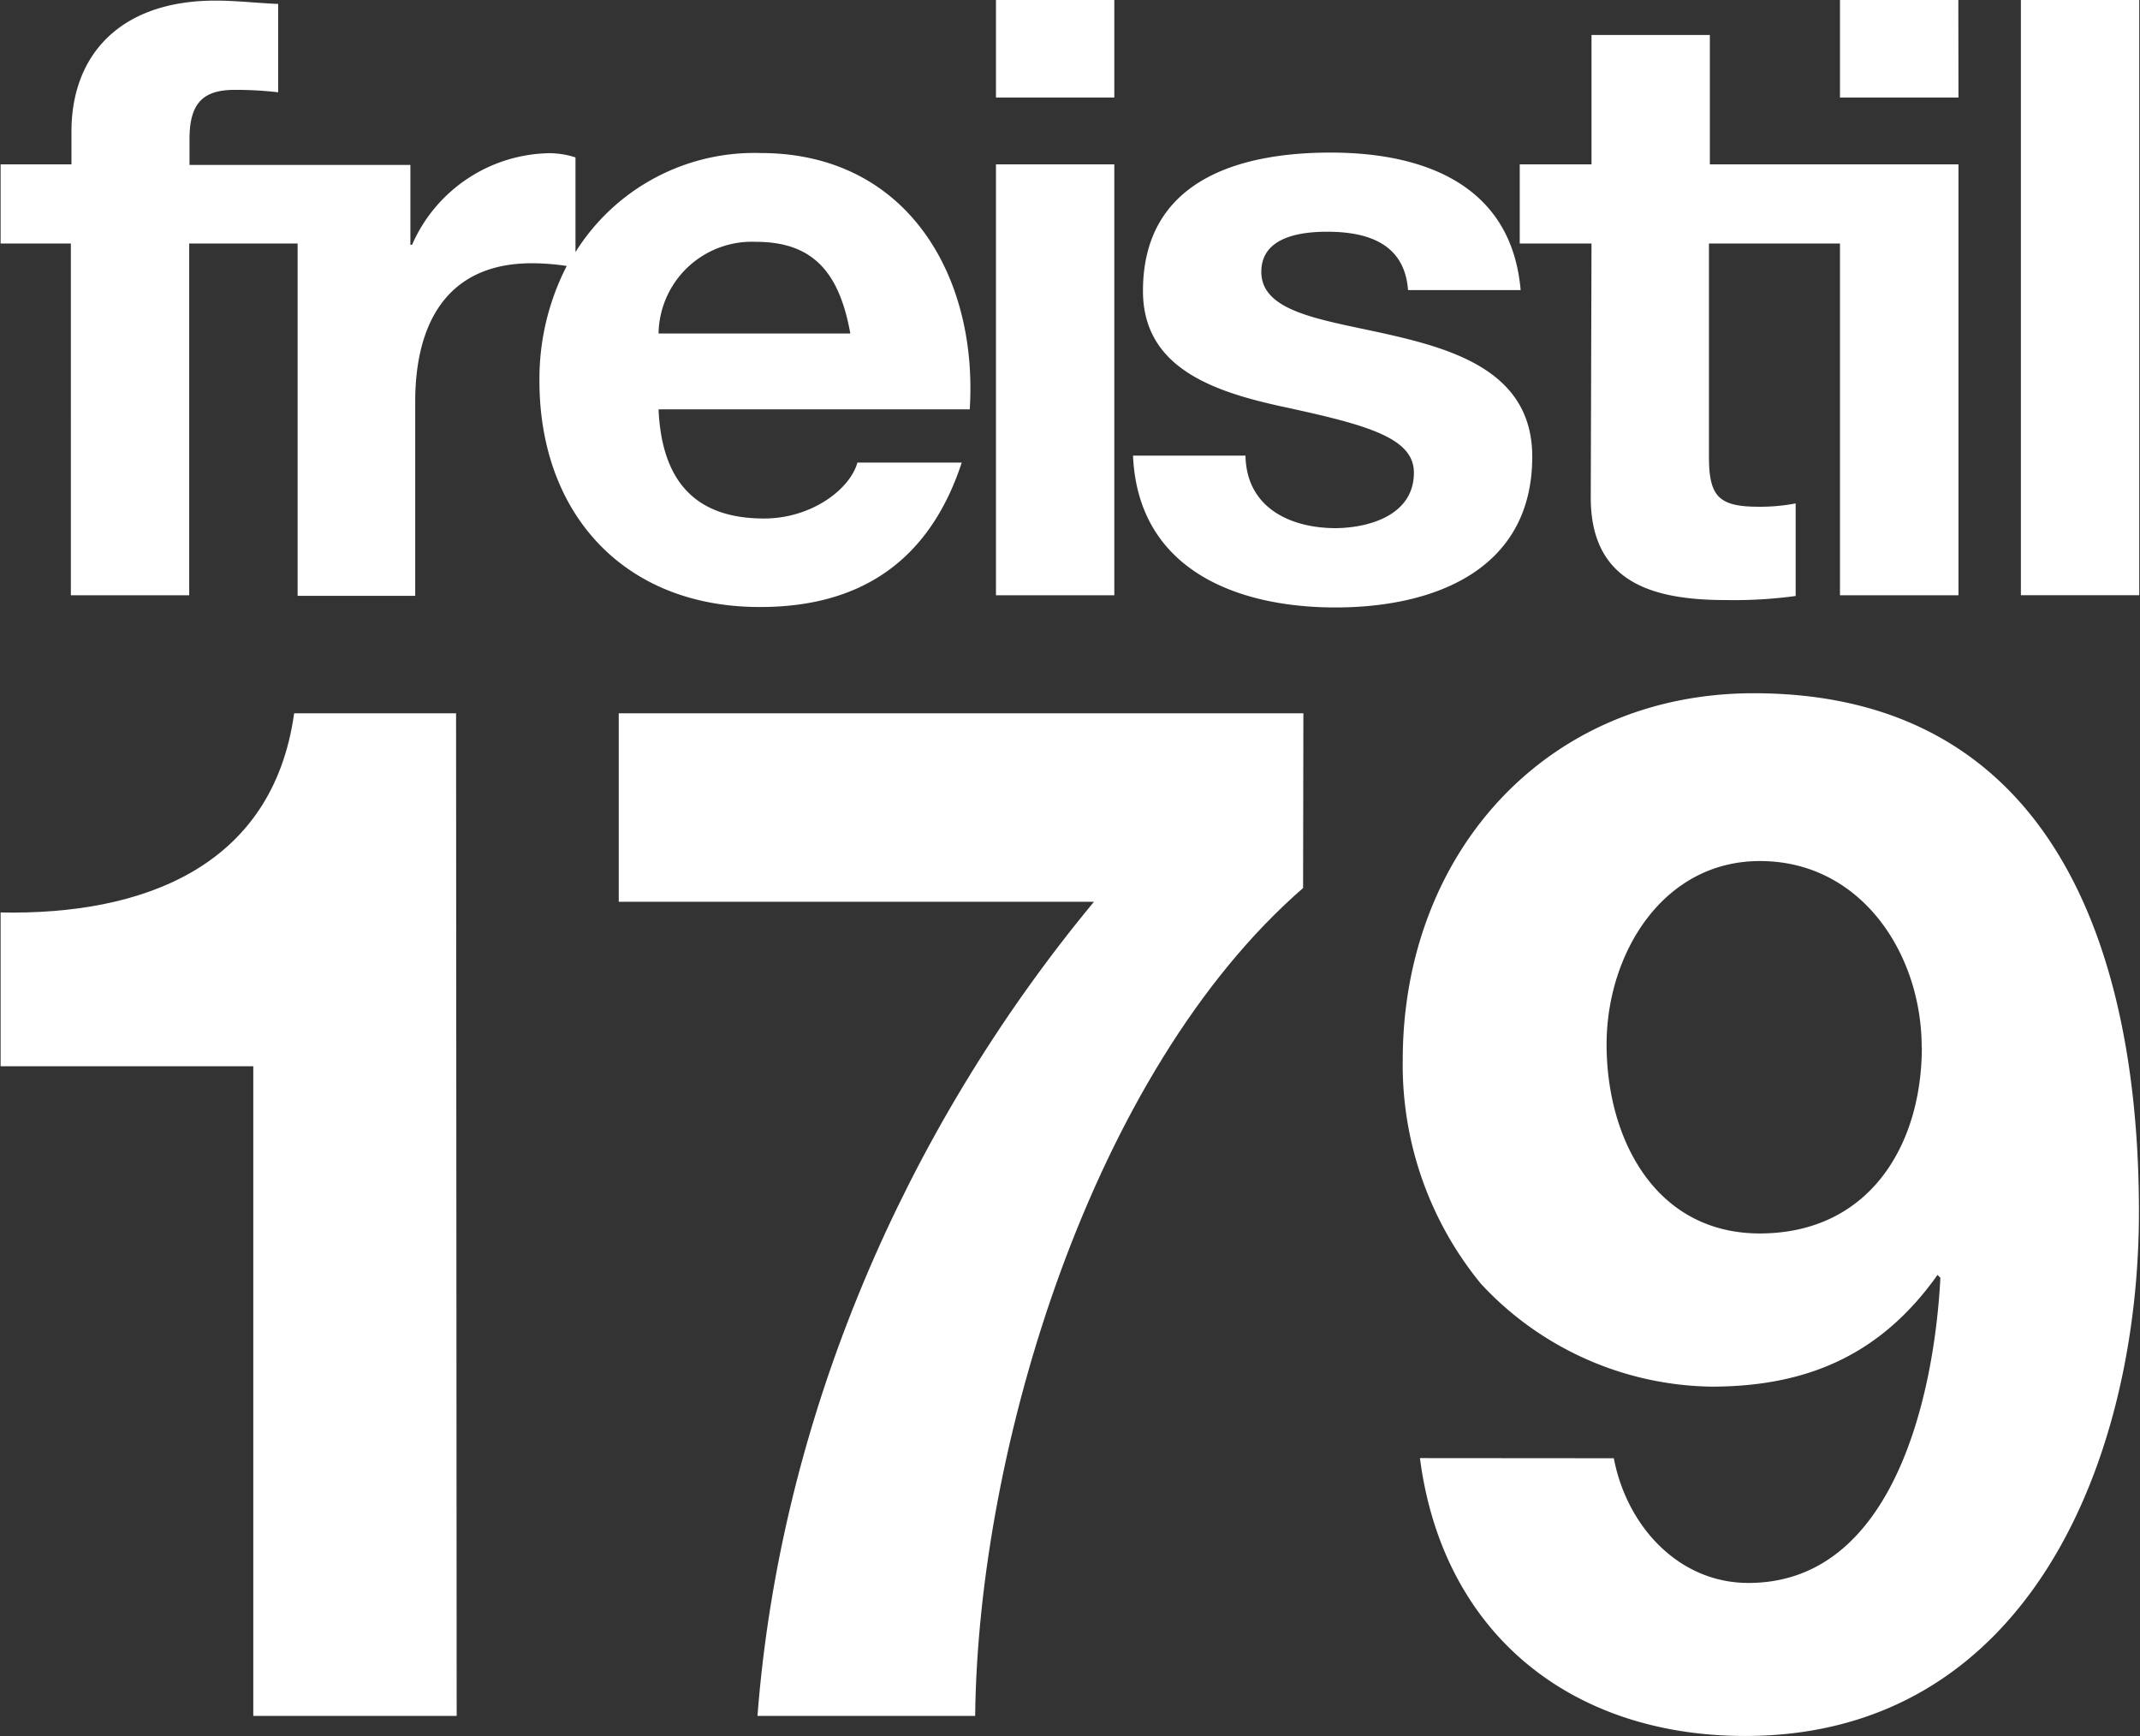
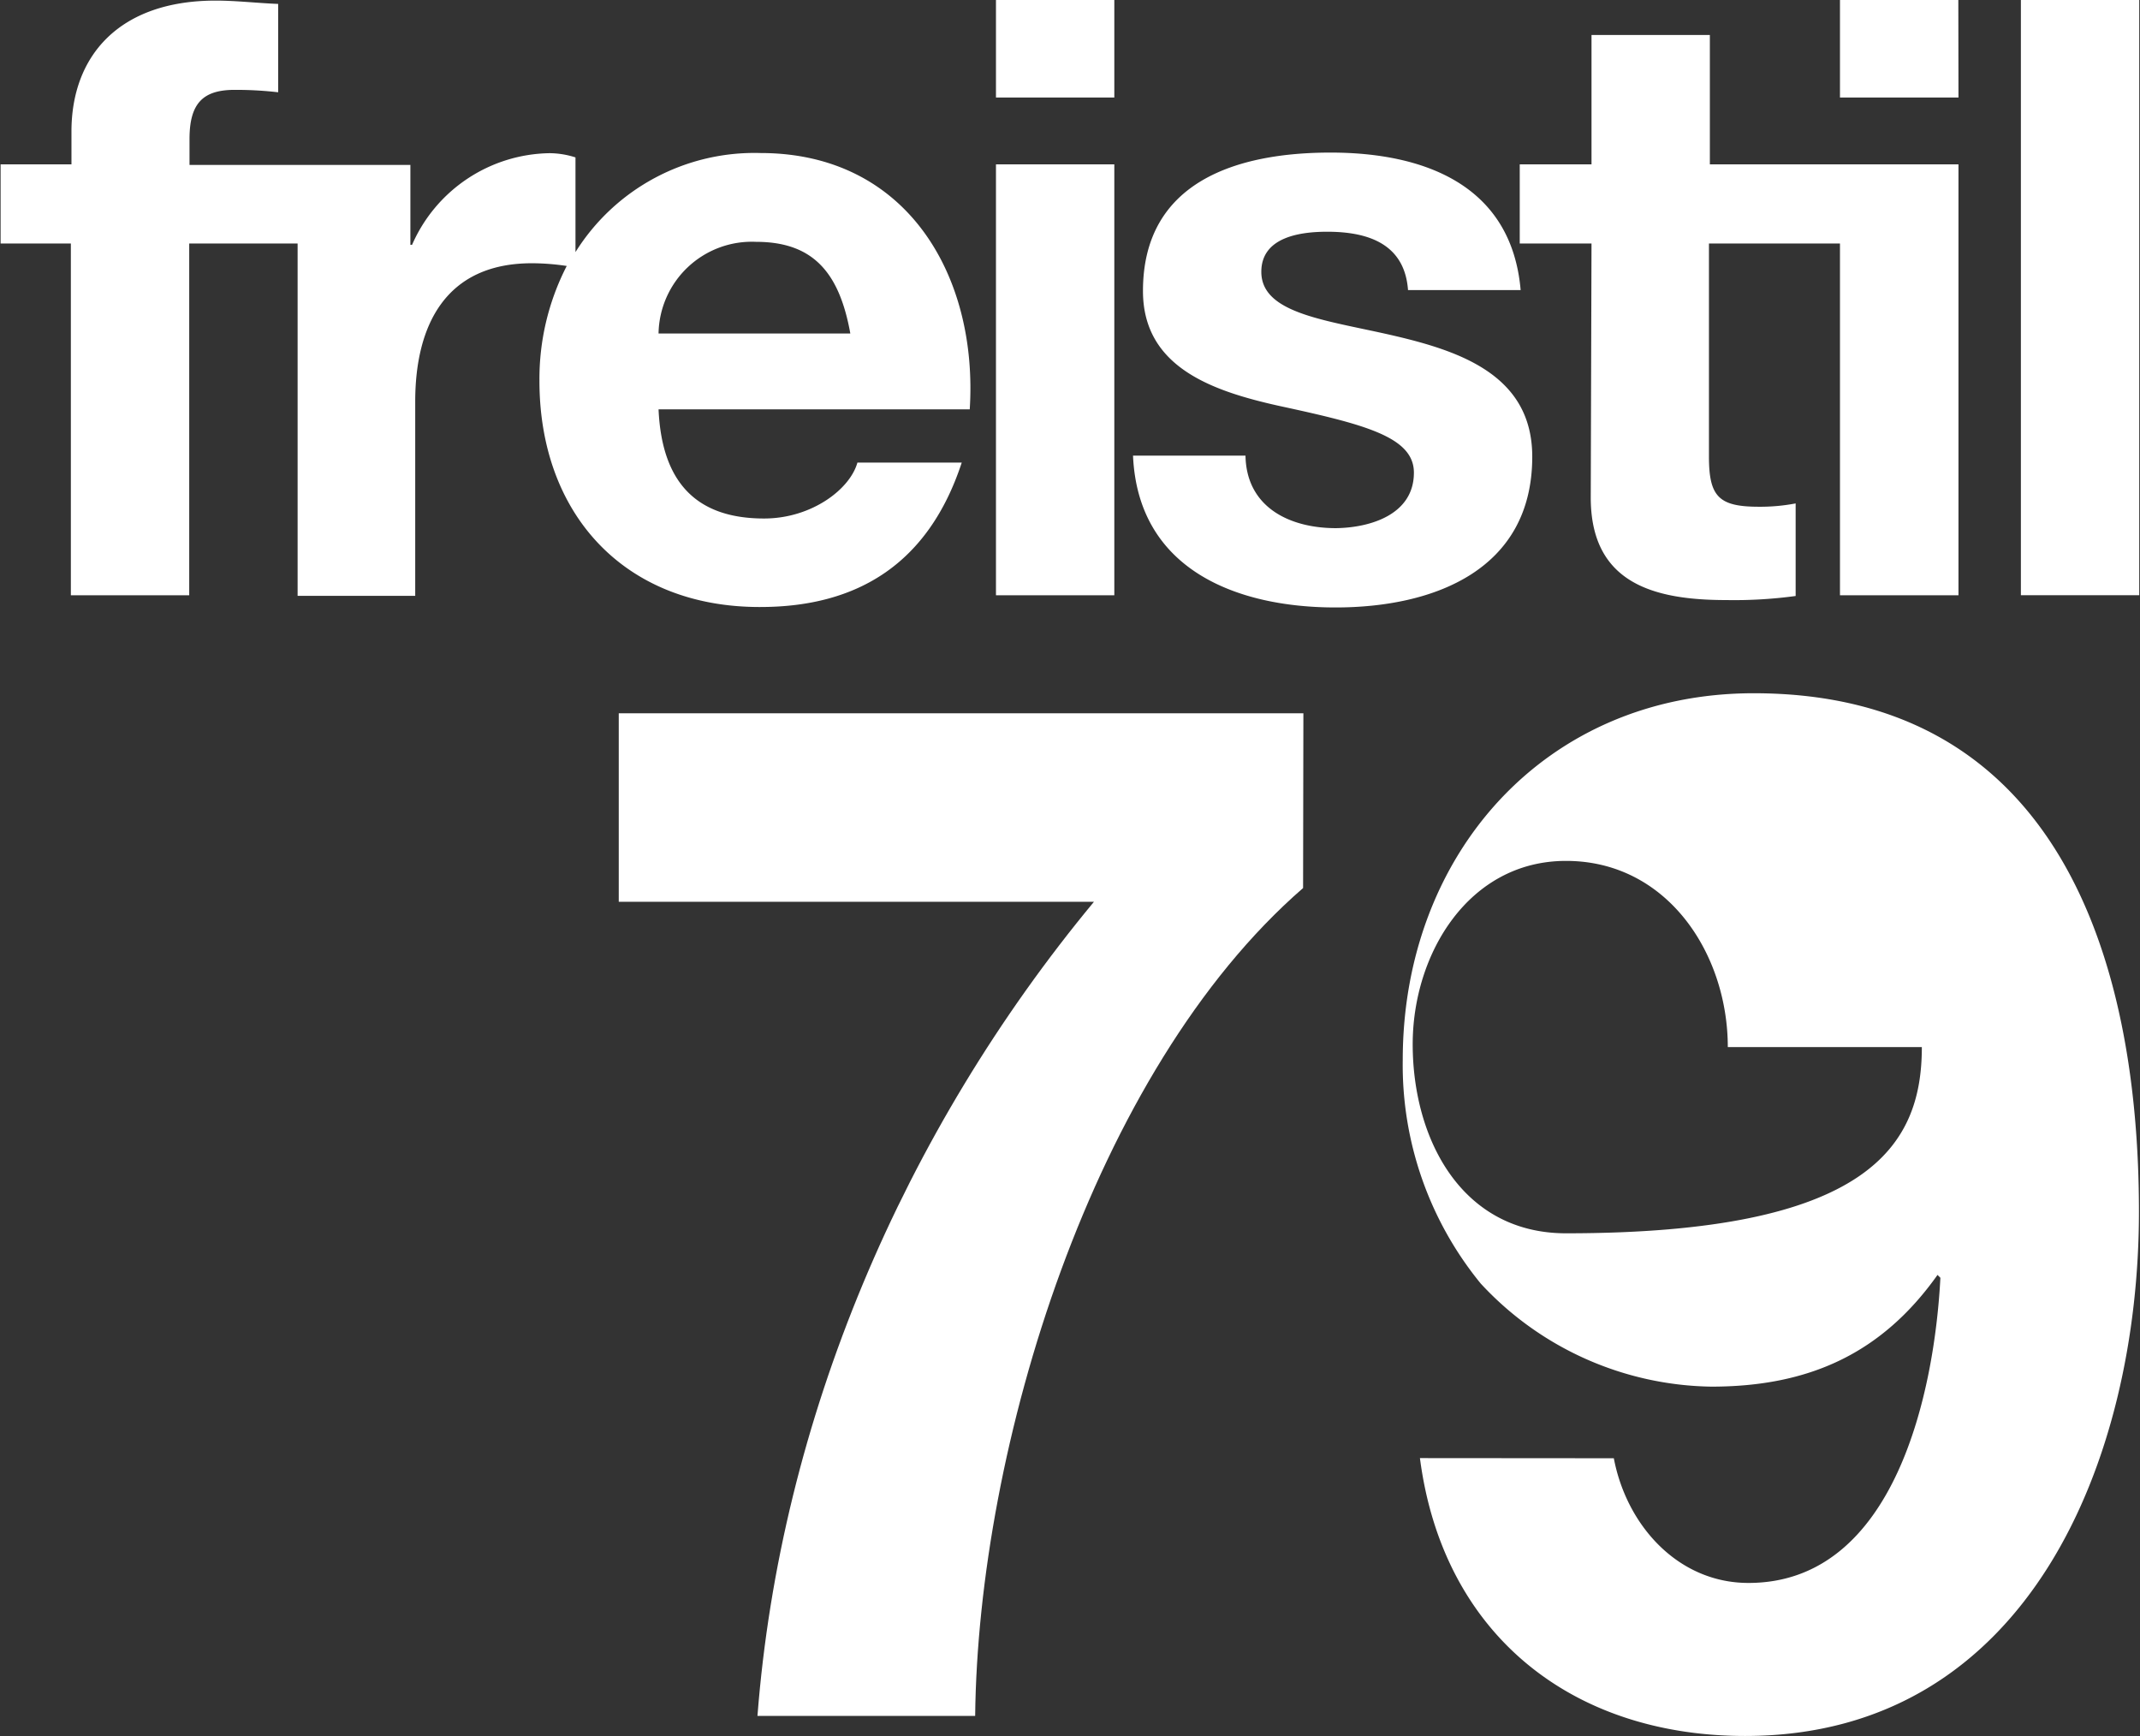
<svg xmlns="http://www.w3.org/2000/svg" id="Ebene_1" data-name="Ebene 1" viewBox="0 0 141.94 115.14">
  <rect x="0" y="0" width="141.94" height="115.14" fill="#333333" stroke="none" />
  <defs>
    <style>.cls-1{fill:#fff;}</style>
  </defs>
  <title>freistil_179_neg</title>
-   <path class="cls-1" d="M171.25,273.09H157.76V230H141V219.8c9.4.19,18.05-3,19.47-13.21h10.74Z" transform="translate(-140.96 -159.28)" />
  <path class="cls-1" d="M227.39,218.18c-14,12.16-21.56,37.15-21.75,54.91H191.2c1.52-19.66,9.69-38.76,22.32-54H182V206.59h45.41Z" transform="translate(-140.96 -159.28)" />
-   <path class="cls-1" d="M248,256c.85,4.47,4.27,8.27,8.93,8.27,9.78,0,12.35-12.83,12.73-20.24l-.19-.19c-3.71,5.23-8.55,7.41-15,7.41a21.25,21.25,0,0,1-15.3-6.84A22.89,22.89,0,0,1,234,229.58c0-13.58,9.41-24.32,23.28-24.32,20.14,0,25.55,17.58,25.55,34.39,0,16.25-7.22,34.77-26.12,34.77-11.5,0-20.05-6.74-21.57-18.43Zm20.42-27.26c0-6.18-4-12.35-10.73-12.35-6.46,0-10.17,6.17-10.17,12.16,0,6.27,3.23,12.54,10.17,12.54C264.92,241.08,268.43,235.28,268.43,228.73Z" transform="translate(-140.96 -159.28)" />
+   <path class="cls-1" d="M248,256c.85,4.47,4.27,8.27,8.93,8.27,9.78,0,12.35-12.83,12.73-20.24l-.19-.19c-3.71,5.23-8.55,7.41-15,7.41a21.25,21.25,0,0,1-15.3-6.84A22.89,22.89,0,0,1,234,229.58c0-13.58,9.41-24.32,23.28-24.32,20.14,0,25.55,17.58,25.55,34.39,0,16.25-7.22,34.77-26.12,34.77-11.5,0-20.05-6.74-21.57-18.43m20.42-27.26c0-6.18-4-12.35-10.73-12.35-6.46,0-10.17,6.17-10.17,12.16,0,6.27,3.23,12.54,10.17,12.54C264.92,241.08,268.43,235.28,268.43,228.73Z" transform="translate(-140.96 -159.28)" />
  <path class="cls-1" d="M234.74,190.63c0-2.37-3.26-3.2-8.9-4.42-4.53-1-9.07-2.6-9.07-7.63,0-7.3,6.3-9.18,12.44-9.18s12,2.1,12.61,9.12h-7.47c-.22-3-2.54-3.87-5.36-3.87-1.77,0-4.37.34-4.37,2.66,0,2.82,4.43,3.21,8.9,4.26s9.07,2.7,9.07,8c0,7.52-6.52,10-13.05,10s-13.1-2.49-13.43-10.07h7.46c.06,3.43,2.93,4.81,6,4.81C231.87,194.28,234.74,193.4,234.74,190.63Zm36.11-31.35H263v6.47h7.86Zm12,0h-7.85v39.48h7.85Zm-36.38,33c0,5.7,4.2,6.8,9,6.8a30.31,30.31,0,0,0,4.59-.27v-6.14a12.48,12.48,0,0,1-2.43.22c-2.66,0-3.32-.66-3.32-3.32V175.43H263v23.33h7.86V170.18H254.37V161.6h-7.85v8.58h-4.76v5.25h4.76Zm-31.6-33h-7.85v6.47h7.85Zm0,10.9h-7.85v28.58h7.85Zm-23.53,29.36c-9,0-14.6-6.2-14.6-15a16.36,16.36,0,0,1,1.81-7.62,15.78,15.78,0,0,0-2.31-.18c-5.75,0-7.74,4.15-7.74,9.18v12.88H160.7V175.43h-7.19v23.33h-7.85V175.43H141v-5.25h4.7V168c0-5,3.15-8.68,9.56-8.68,1.38,0,2.82.17,4.15.22v5.86a24.52,24.52,0,0,0-2.88-.16c-2.1,0-3,.88-3,3.26v1.72h14.65v5.3h.11a10.12,10.12,0,0,1,9.12-6.08,5.74,5.74,0,0,1,1.72.28V176a14,14,0,0,1,12.28-6.57c9.73,0,14.43,8.18,13.87,17H184.64c.22,5,2.65,7.24,7,7.24,3.15,0,5.7-1.94,6.19-3.71h6.92C202.55,196.66,197.85,199.54,191.39,199.54Zm-6.75-18.14h12.77c-.72-4-2.43-6.08-6.25-6.08A6.19,6.19,0,0,0,184.64,181.4Z" transform="translate(-140.96 -159.28)" />
</svg>